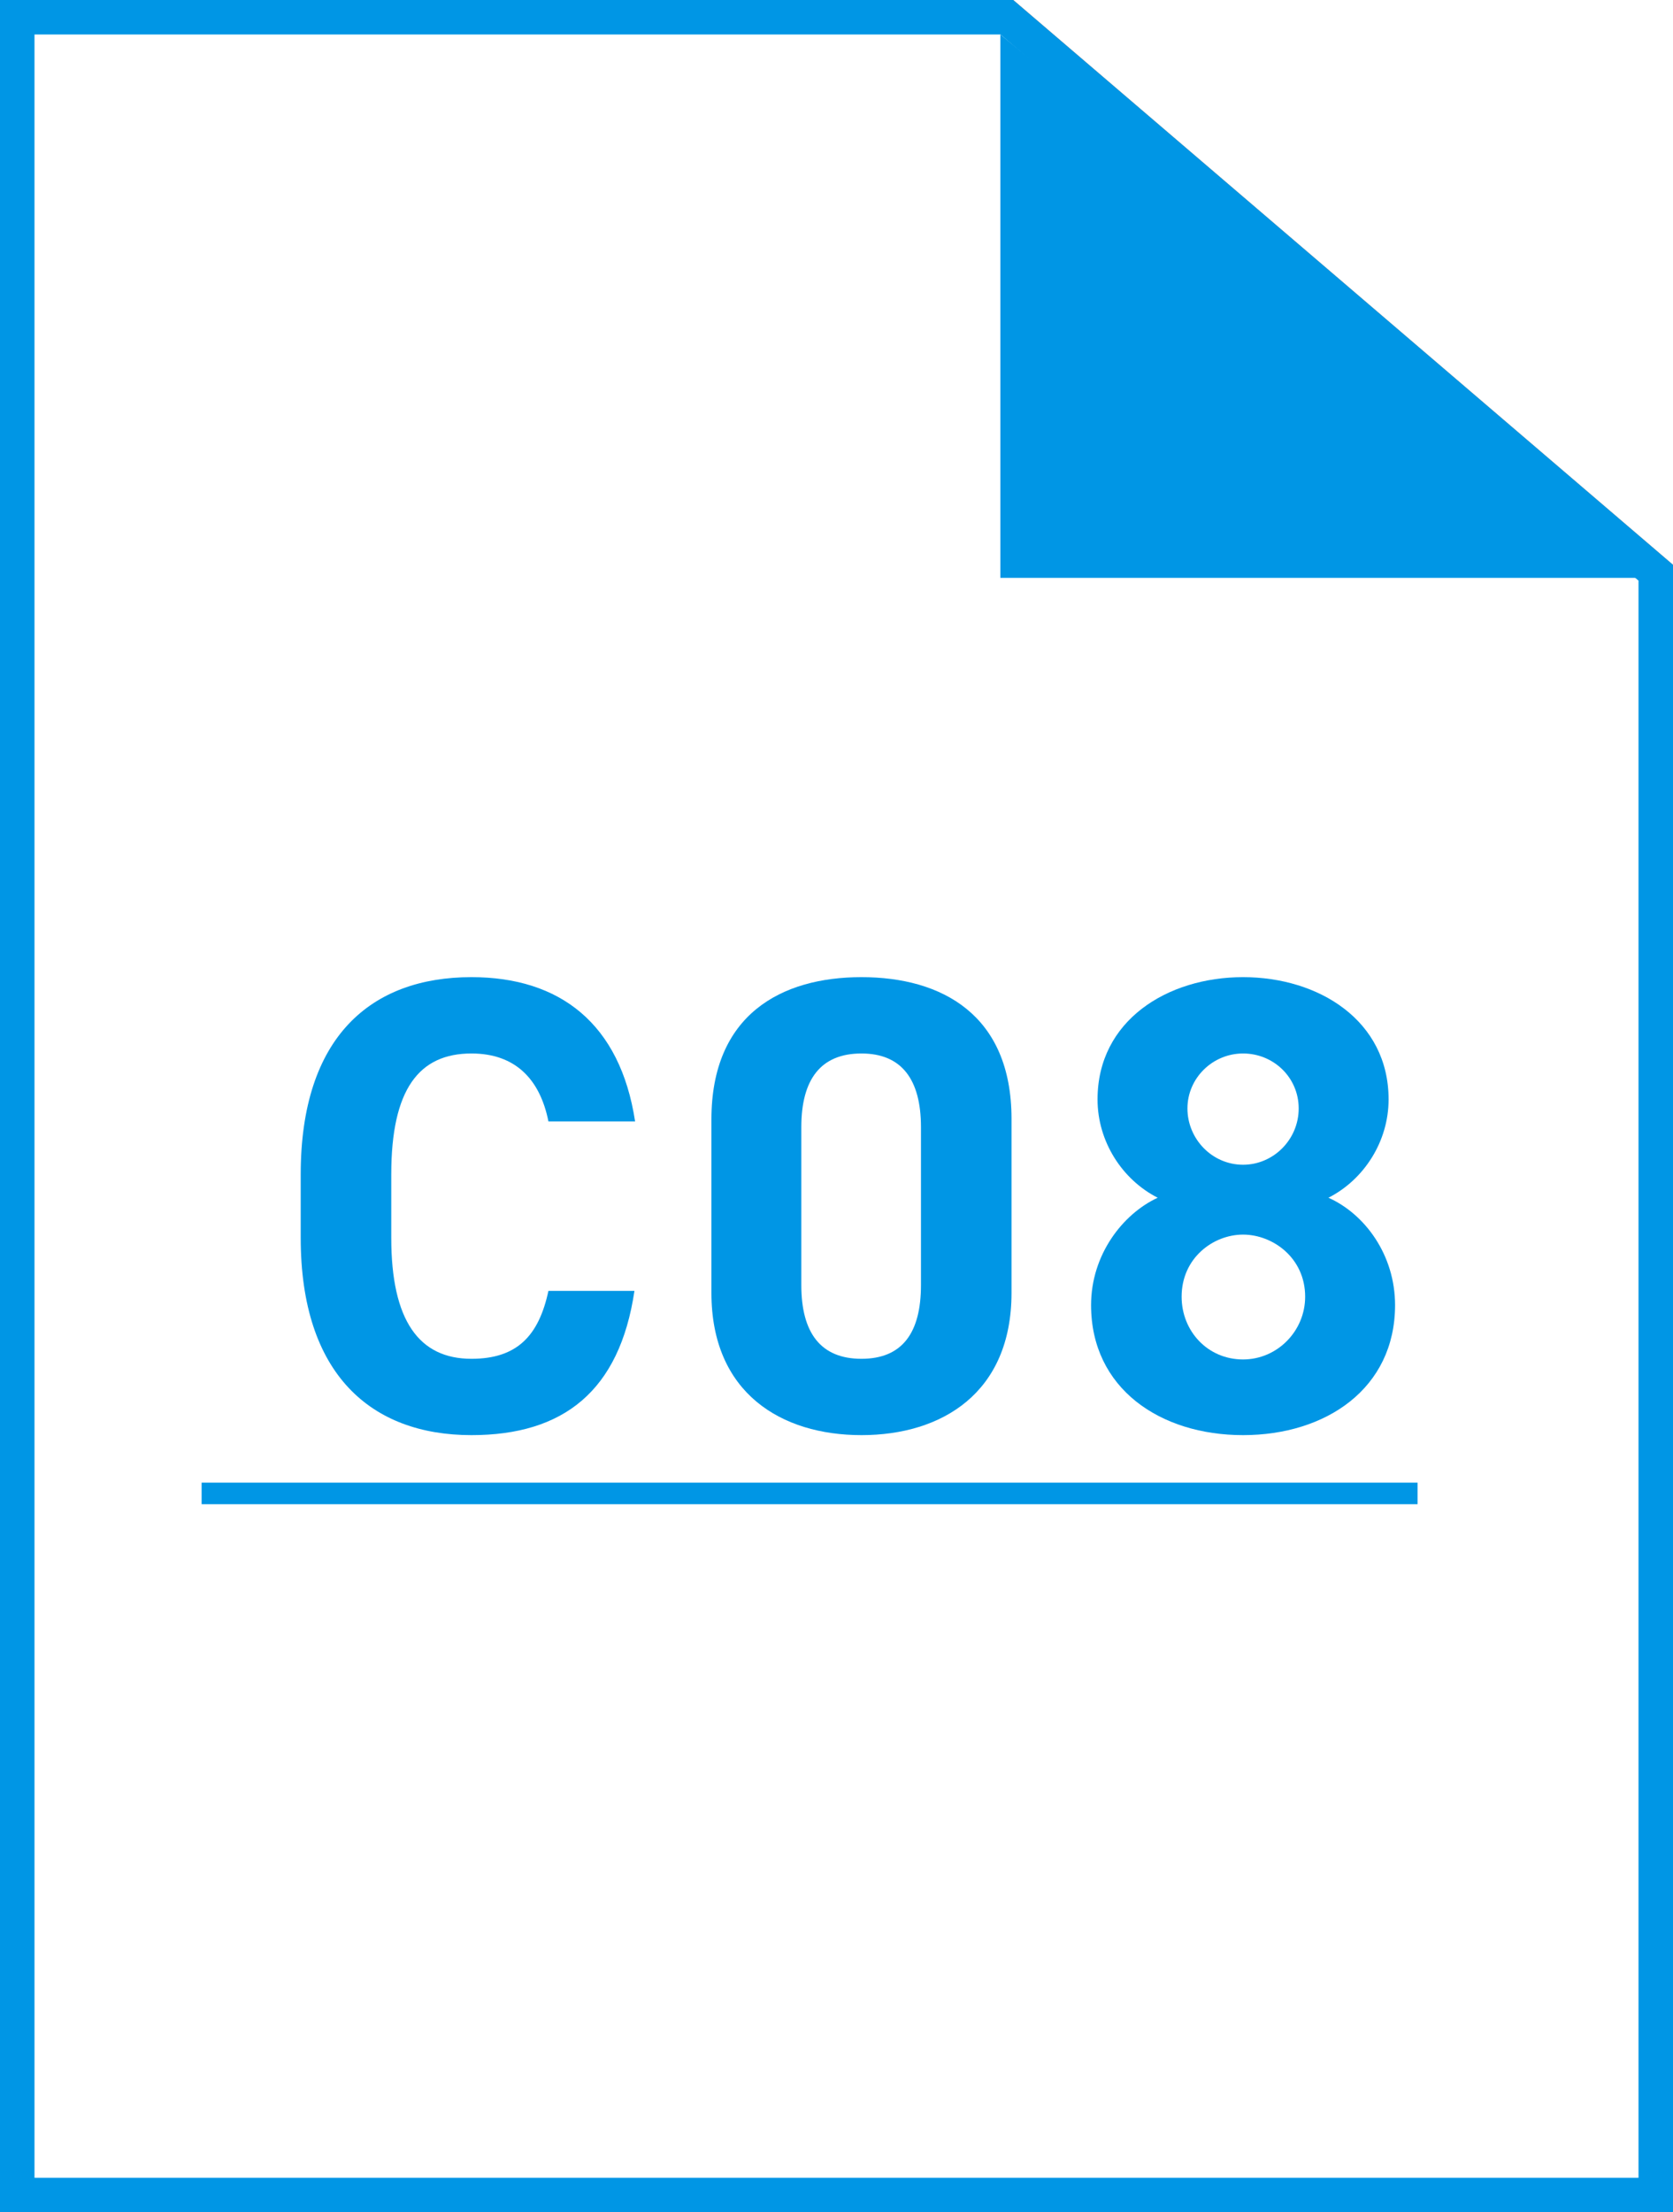
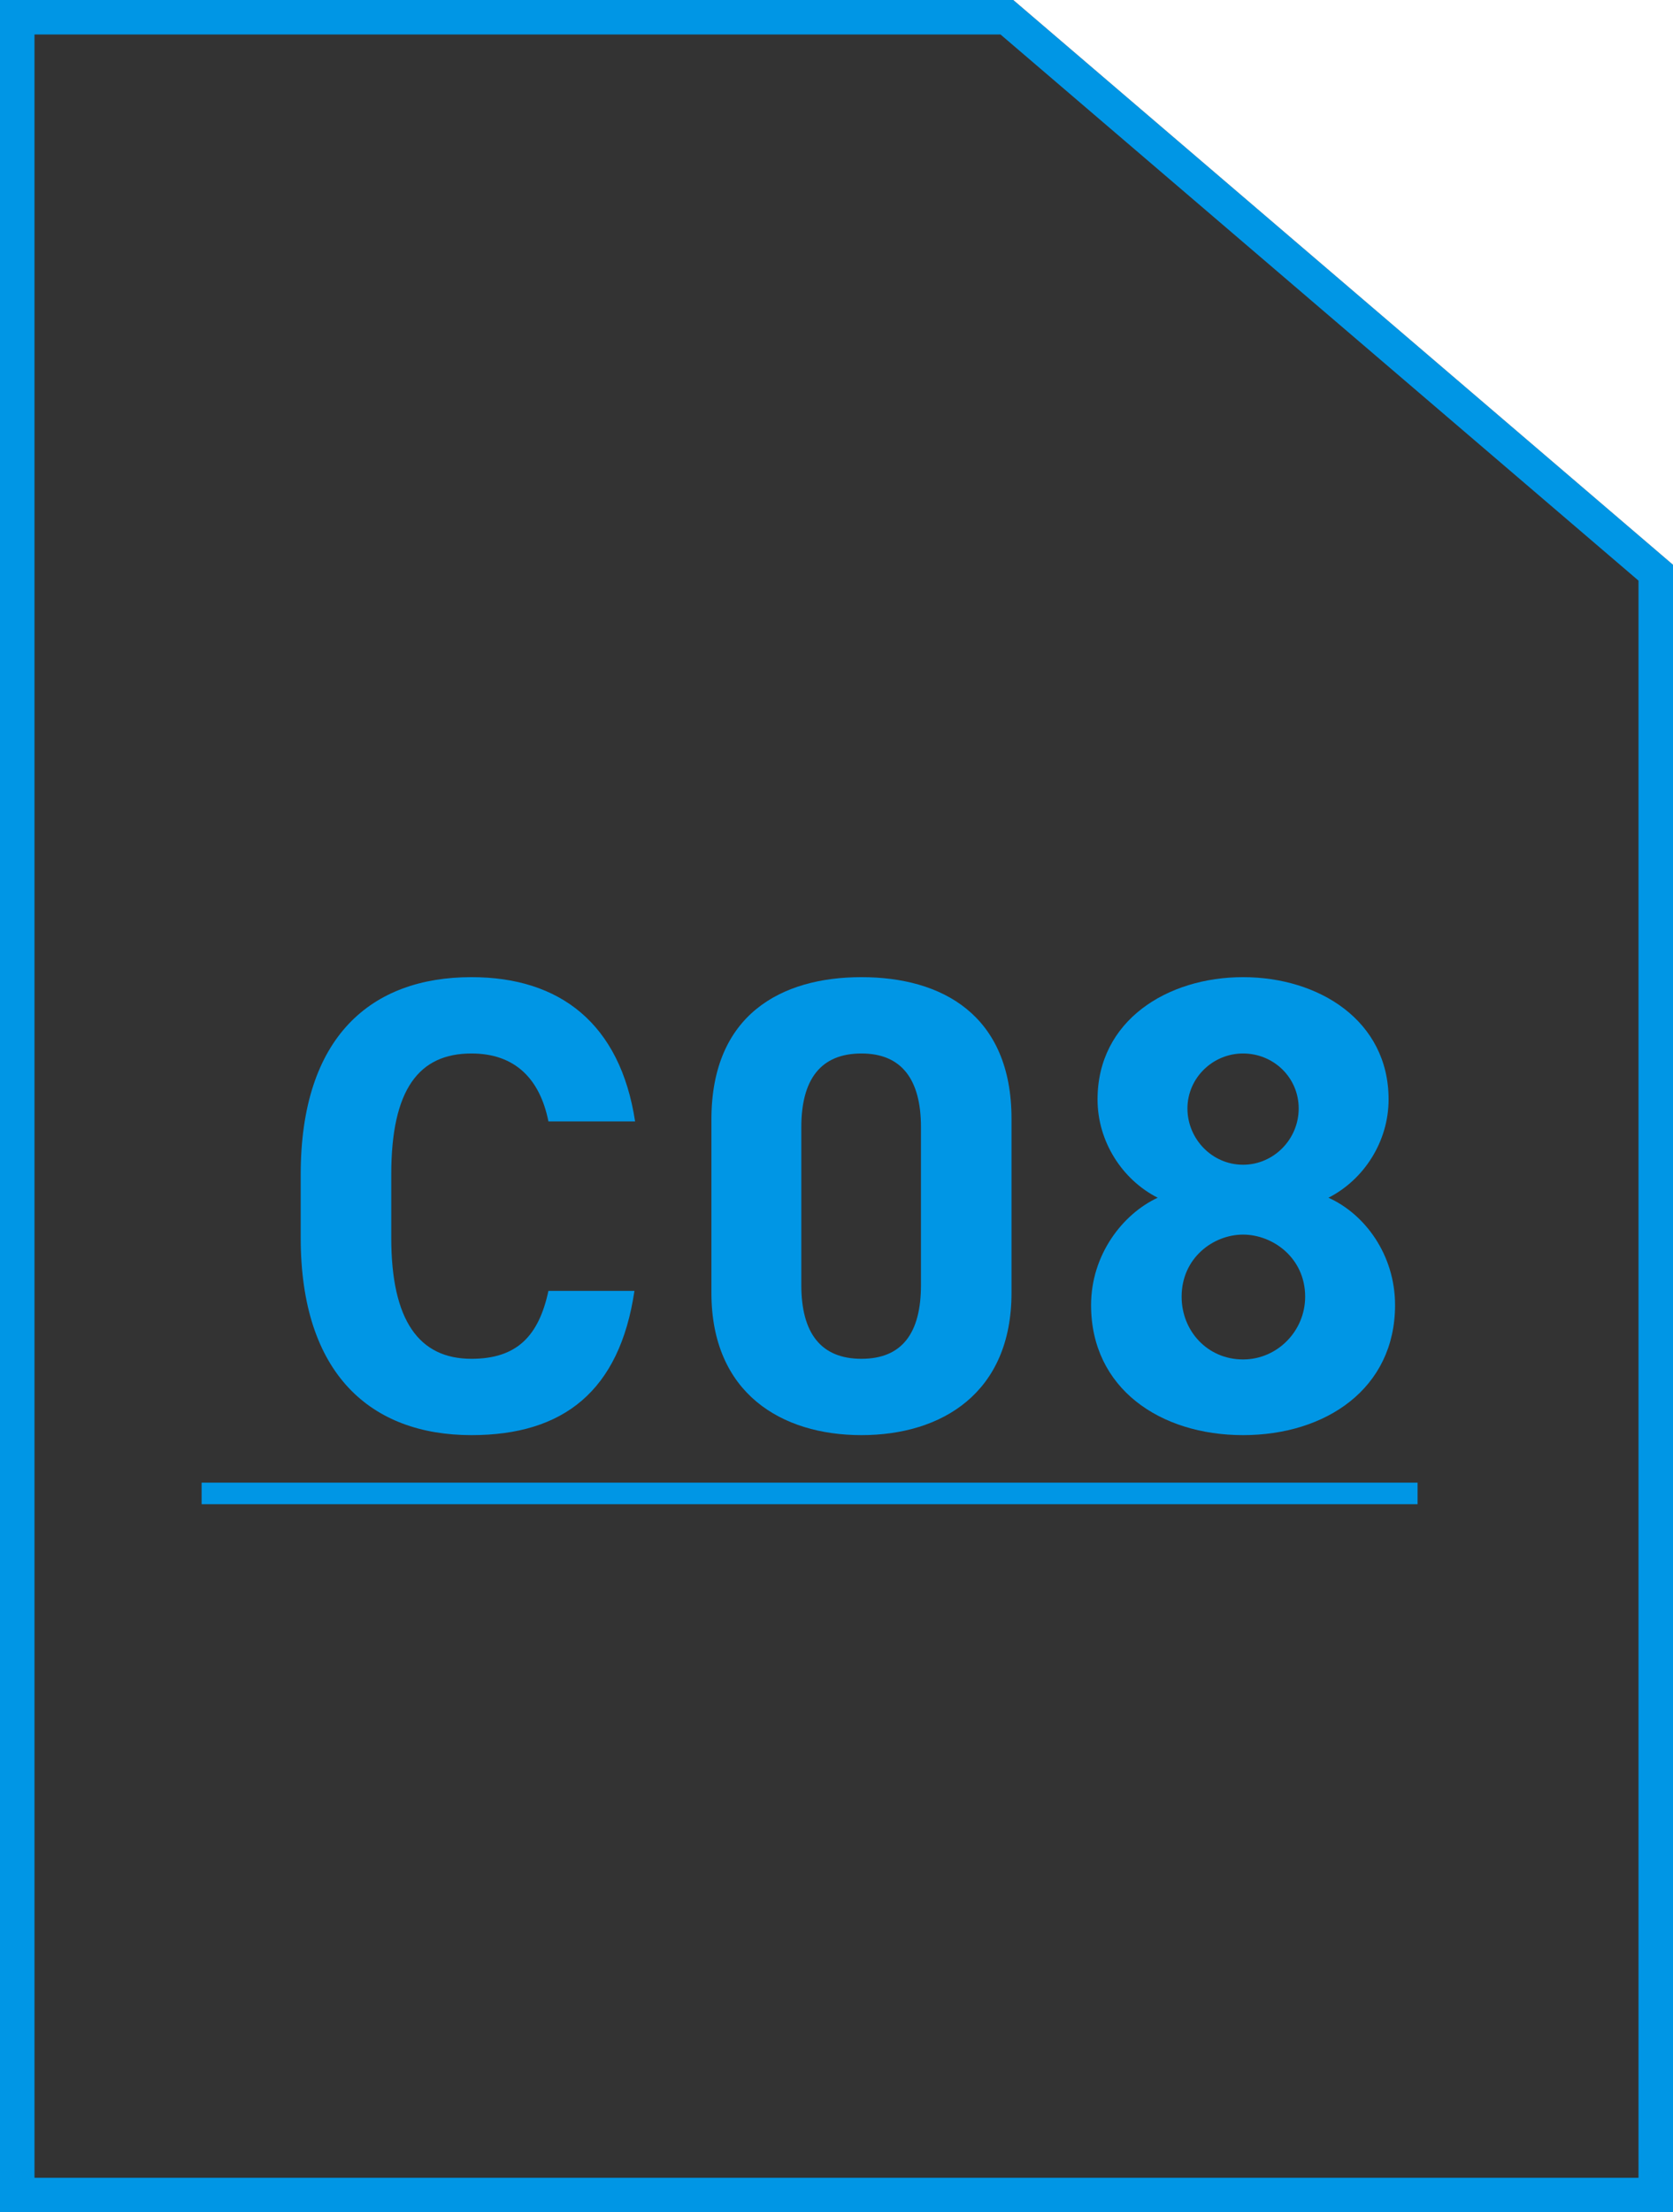
<svg xmlns="http://www.w3.org/2000/svg" id="_レイヤー_2" data-name="レイヤー 2" viewBox="0 0 388 513">
  <rect x="0" y="0" width="388" height="513" fill="#333333" stroke="none" />
  <defs>
    <style>
      .cls-1 {
        fill: #0096e5;
      }

      .cls-2 {
        fill: none;
        stroke: #0096e5;
        stroke-miterlimit: 10;
        stroke-width: 5px;
      }

      .cls-3 {
        fill: #fff;
      }
    </style>
  </defs>
  <g id="_技術資料アイコン" data-name="技術資料アイコン">
    <g id="c06">
      <g>
        <g>
-           <polygon class="cls-3" points="4 509 4 4 233.52 4 384 132.8 384 509 4 509" />
          <path class="cls-1" d="M232.04,8l147.96,126.64v370.36H8V8h224.04M235,0H0v513h388V130.96L235,0h0Z" />
        </g>
        <polygon class="cls-3" points="235 0 388 130.96 388 0 235 0" />
      </g>
-       <polyline class="cls-1" points="385 134 232 134 232 8" />
      <line class="cls-2" x1="46.76" y1="346.31" x2="328.76" y2="346.31" />
      <g>
        <path class="cls-1" d="M127.19,260.04c-1.95-9.75-7.65-15.75-17.85-15.75-12.15,0-18.6,8.25-18.6,28.05v14.7c0,19.2,6.45,28.05,18.6,28.05,10.5,0,15.6-5.25,17.85-15.75h19.95c-3.45,23.25-16.5,33.45-37.8,33.45-23.25,0-39.6-14.1-39.6-45.75v-14.7c0-31.95,16.35-45.75,39.6-45.75,20.55,0,34.5,10.8,37.95,33.45h-20.1Z" />
        <path class="cls-1" d="M234.59,299.79c0,23.25-16.2,33-34.8,33s-34.8-9.75-34.8-33v-40.2c0-24.3,16.2-33,34.8-33s34.8,8.7,34.8,32.85v40.35ZM199.79,244.29c-9.45,0-13.95,6-13.95,17.1v36.6c0,11.1,4.5,17.1,13.95,17.1s13.8-6,13.8-17.1v-36.6c0-11.1-4.5-17.1-13.8-17.1Z" />
        <path class="cls-1" d="M268.49,277.74c-8.25-4.2-13.95-13.05-13.95-22.8,0-18.3,16.2-28.35,33.75-28.35s33.75,10.05,33.75,28.35c0,9.75-5.7,18.6-13.95,22.8,8.4,3.75,15.45,13.2,15.45,24.9,0,19.35-16.05,30.15-35.25,30.15s-35.25-10.8-35.25-30.15c0-11.7,7.35-21.15,15.45-24.9ZM288.29,315.24c7.95,0,14.4-6.6,14.4-14.55,0-9-7.5-14.4-14.4-14.4s-14.25,5.4-14.25,14.4c0,7.95,6,14.55,14.25,14.55ZM288.29,270.09c7.05,0,12.9-5.85,12.9-13.05s-5.85-12.75-12.9-12.75-12.9,5.7-12.9,12.75,5.7,13.05,12.9,13.05Z" />
      </g>
    </g>
  </g>
</svg>